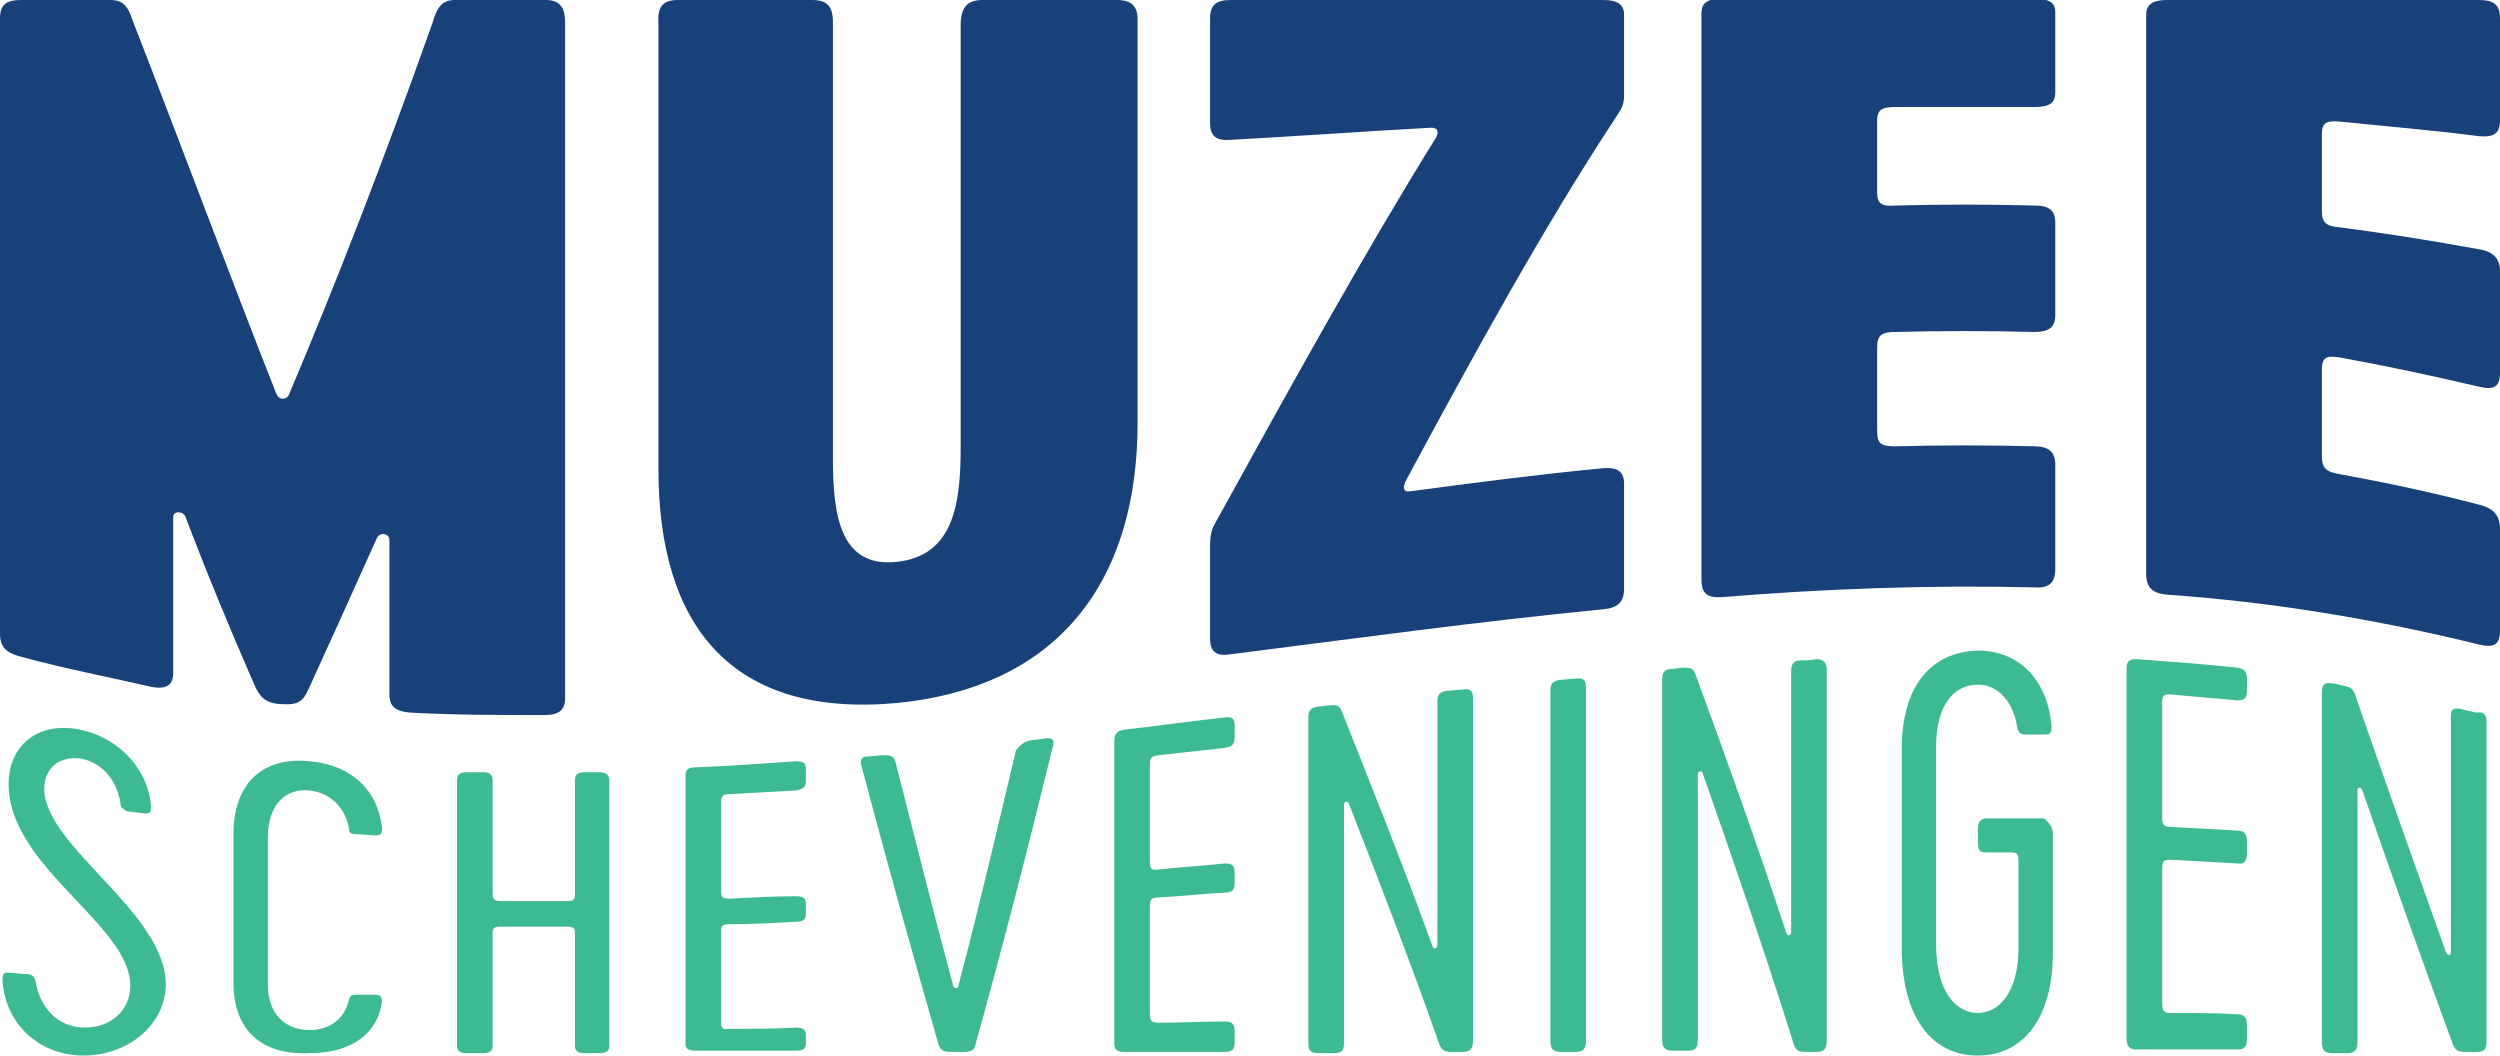
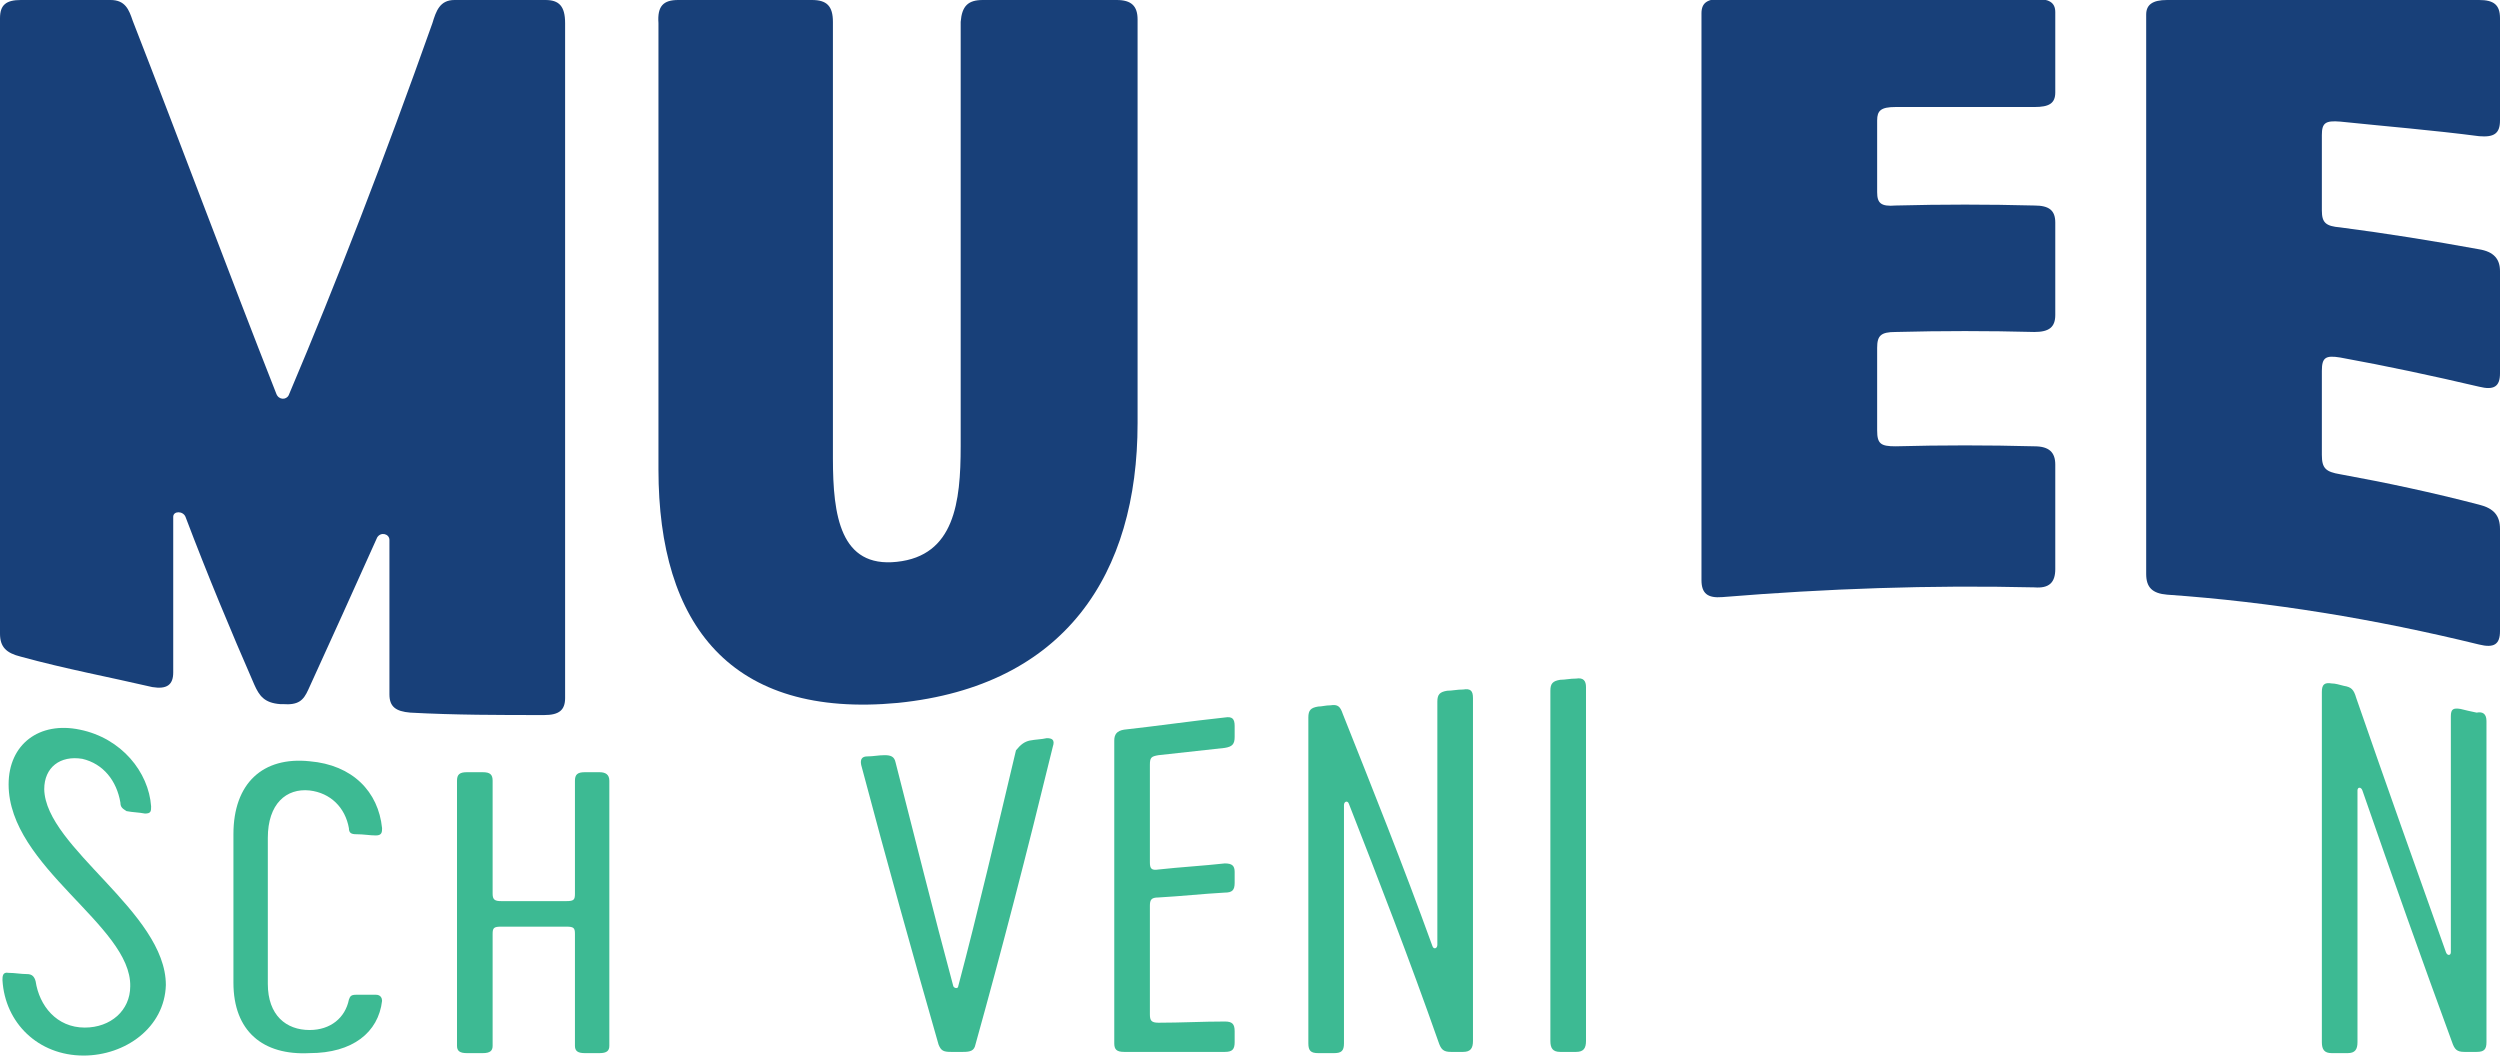
<svg xmlns="http://www.w3.org/2000/svg" width="180" height="76" viewBox="0 0 180 76" fill="none">
  <g clip-path="url(#clip0)">
    <path class="muzee" d="M0 45.617C0 30.82 0 16.111 0 1.313C0 0.35 0.442 0 1.504 0H7.961C9.022 0 9.287 0.7 9.553 1.488C13.002 10.332 16.452 19.613 19.902 28.369C20.079 28.806 20.609 28.806 20.786 28.456C24.236 20.313 27.686 11.383 31.135 1.664C31.401 0.788 31.666 0 32.727 0H39.273C40.246 0 40.688 0.438 40.688 1.664C40.688 20.051 40.688 36.249 40.688 50.258C40.688 51.134 40.246 51.484 39.184 51.484C36 51.484 32.727 51.484 29.543 51.309C28.482 51.221 28.039 50.871 28.039 49.995C28.039 46.406 28.039 42.728 28.039 38.876C28.039 38.438 27.42 38.263 27.155 38.7C25.474 42.465 23.794 46.143 22.201 49.645C21.848 50.433 21.494 50.783 20.344 50.696C20.256 50.696 20.256 50.696 20.167 50.696C19.017 50.608 18.663 50.083 18.31 49.295C16.629 45.442 14.948 41.415 13.356 37.212C13.179 36.774 12.472 36.774 12.472 37.212V48.419C12.472 49.295 12.03 49.645 10.968 49.47C7.961 48.77 4.688 48.157 1.504 47.281C0.442 47.018 0 46.581 0 45.617Z" fill="#184079" />
    <path class="muzee" d="M81.906 1.401C81.906 10.157 81.906 18.737 81.906 27.143C81.906 28.281 81.906 29.419 81.906 30.47C81.906 41.327 76.687 49.383 64.658 50.608C52.628 51.746 47.409 45.005 47.409 33.797C47.409 31.521 47.409 29.157 47.409 26.793C47.409 18.912 47.409 10.507 47.409 1.664C47.321 0.438 47.763 0 48.825 0H58.466C59.527 0 59.97 0.438 59.97 1.576V29.157V33.009C59.97 37.124 60.5 40.889 64.569 40.452C68.726 40.014 69.169 36.161 69.169 32.134C69.169 29.77 69.169 27.405 69.169 25.041C69.169 17.512 69.169 9.719 69.169 1.576C69.257 0.438 69.699 0 70.761 0H80.402C81.463 0 81.906 0.438 81.906 1.401Z" fill="#184079" />
-     <path class="muzee" d="M101.189 34.673C101.012 35.111 101.012 35.461 101.543 35.373C106.142 34.76 110.83 34.148 115.43 33.71C116.491 33.622 116.933 33.972 116.933 34.848C116.933 37.3 116.933 39.839 116.933 42.378C116.933 43.341 116.491 43.779 115.43 43.866C106.496 44.742 97.562 45.968 88.629 47.106C87.567 47.281 87.125 46.931 87.125 45.968C87.125 43.779 87.125 41.502 87.125 39.313C87.125 38.263 87.302 38 87.744 37.212C92.963 27.756 98.181 18.299 103.4 9.894C103.577 9.544 103.577 9.194 103.046 9.194C98.27 9.456 93.405 9.806 88.629 10.069C87.567 10.157 87.125 9.806 87.125 8.843C87.125 6.304 87.125 3.853 87.125 1.313C87.125 0.35 87.567 0 88.629 0H115.43C116.491 0 116.933 0.35 116.933 1.051C116.933 2.889 116.933 4.816 116.933 6.829C116.933 7.618 116.756 7.793 116.314 8.493C111.184 16.286 106.231 25.304 101.189 34.673Z" fill="#184079" />
    <path class="muzee" d="M135.155 13.834C135.155 14.622 135.42 14.885 136.481 14.797C139.842 14.71 143.115 14.71 146.476 14.797C147.538 14.797 147.98 15.148 147.98 16.023V22.678C147.98 23.553 147.538 23.903 146.476 23.903C143.115 23.816 139.842 23.816 136.481 23.903C135.42 23.903 135.155 24.166 135.155 25.042V30.995C135.155 31.959 135.42 32.134 136.481 32.134C139.842 32.046 143.115 32.046 146.476 32.134C147.538 32.134 147.98 32.572 147.98 33.447V40.977C147.98 41.94 147.538 42.378 146.476 42.291C138.958 42.115 131.528 42.378 124.01 42.991C122.948 43.078 122.506 42.728 122.506 41.765C122.506 26.355 122.506 12.784 122.506 0.963C122.506 0.175 122.948 -0.087 124.01 -0.087H146.476C147.538 -0.087 147.98 0.175 147.98 0.876V6.655C147.98 7.443 147.538 7.705 146.476 7.705C143.115 7.705 139.842 7.705 136.481 7.705C135.42 7.705 135.155 7.968 135.155 8.668V13.834Z" fill="#184079" />
    <path class="muzee" d="M167.174 15.148C167.174 16.023 167.439 16.286 168.501 16.373C171.862 16.811 175.135 17.336 178.496 17.949C179.557 18.124 180 18.65 180 19.525C180 21.977 180 24.429 180 26.88C180 27.843 179.557 28.106 178.496 27.843C175.135 27.055 171.862 26.355 168.501 25.742C167.439 25.567 167.174 25.742 167.174 26.705V32.746C167.174 33.71 167.439 33.972 168.501 34.148C171.862 34.76 175.135 35.461 178.496 36.336C179.557 36.599 180 37.124 180 38.088C180 40.539 180 42.991 180 45.442C180 46.406 179.557 46.668 178.496 46.406C170.977 44.567 163.547 43.341 156.029 42.816C154.968 42.728 154.525 42.29 154.525 41.327V1.051C154.525 0.35 154.968 0 156.029 0H178.496C179.557 0 180 0.35 180 1.313C180 3.765 180 6.217 180 8.668C180 9.631 179.557 9.894 178.496 9.806C175.135 9.369 171.862 9.106 168.501 8.756C167.439 8.668 167.174 8.843 167.174 9.719V15.148Z" fill="#184079" />
    <path d="M6.016 76C2.743 76 0.355 73.636 0.178 70.572C0.178 70.309 0.178 69.959 0.62 70.046C1.062 70.046 1.505 70.134 1.947 70.134C2.301 70.134 2.477 70.309 2.566 70.659C2.831 72.41 4.07 73.986 6.104 73.986C7.962 73.986 9.377 72.76 9.377 71.009C9.465 66.631 0.62 62.429 0.62 56.475C0.62 53.585 2.831 51.922 5.75 52.535C8.758 53.148 10.704 55.599 10.88 58.051C10.88 58.401 10.88 58.576 10.438 58.576C9.996 58.489 9.554 58.489 9.111 58.401C8.846 58.226 8.669 58.138 8.669 57.788C8.404 56.212 7.431 54.986 5.927 54.636C4.335 54.373 3.185 55.249 3.185 56.825C3.274 61.028 11.942 65.668 11.942 70.922C11.853 73.986 9.023 76 6.016 76Z" fill="#3DBA93" />
    <path d="M16.807 70.747C16.807 67.332 16.807 63.742 16.807 60.065C16.807 56.387 18.93 54.461 22.291 54.811C25.387 55.074 27.244 57 27.509 59.627C27.509 59.889 27.509 60.152 27.067 60.152C26.625 60.152 26.183 60.065 25.652 60.065C25.298 60.065 25.121 59.977 25.121 59.627C24.856 58.138 23.794 57.088 22.291 56.913C20.61 56.737 19.283 57.876 19.283 60.327V70.834C19.283 73.111 20.61 74.161 22.291 74.161C23.794 74.161 24.856 73.286 25.121 71.972C25.21 71.71 25.298 71.622 25.652 71.622C26.094 71.622 26.536 71.622 27.067 71.622C27.421 71.622 27.509 71.885 27.509 72.06C27.244 74.337 25.387 75.825 22.291 75.825C18.93 76 16.807 74.249 16.807 70.747Z" fill="#3DBA93" />
    <path d="M43.872 56.212C43.872 63.129 43.872 69.521 43.872 75.3C43.872 75.65 43.695 75.825 43.165 75.825C42.811 75.825 42.457 75.825 42.103 75.825C41.573 75.825 41.396 75.65 41.396 75.3C41.396 72.76 41.396 70.046 41.396 67.244C41.396 66.806 41.307 66.719 40.776 66.719C39.184 66.719 37.681 66.719 36.089 66.719C35.558 66.719 35.469 66.806 35.469 67.244V75.3C35.469 75.65 35.292 75.825 34.762 75.825C34.408 75.825 34.054 75.825 33.612 75.825C33.081 75.825 32.904 75.65 32.904 75.3C32.904 69.521 32.904 63.129 32.904 56.212C32.904 55.774 33.081 55.599 33.612 55.599C33.966 55.599 34.319 55.599 34.762 55.599C35.292 55.599 35.469 55.774 35.469 56.212V64.355C35.469 64.793 35.646 64.88 36.089 64.88C37.681 64.88 39.184 64.88 40.776 64.88C41.307 64.88 41.396 64.793 41.396 64.355C41.396 61.728 41.396 59.014 41.396 56.212C41.396 55.774 41.573 55.599 42.103 55.599C42.457 55.599 42.811 55.599 43.165 55.599C43.607 55.599 43.872 55.774 43.872 56.212Z" fill="#3DBA93" />
-     <path d="M51.921 64.18C51.921 64.618 52.009 64.705 52.54 64.705C54.132 64.618 55.724 64.53 57.316 64.53C57.847 64.53 58.024 64.705 58.024 65.055C58.024 65.318 58.024 65.493 58.024 65.756C58.024 66.194 57.847 66.369 57.316 66.369C55.724 66.456 54.132 66.544 52.54 66.544C52.009 66.544 51.921 66.631 51.921 67.069V73.636C51.921 73.986 52.009 74.161 52.54 74.074C54.132 74.074 55.724 74.074 57.316 73.986C57.847 73.986 58.024 74.161 58.024 74.511C58.024 74.687 58.024 74.949 58.024 75.124C58.024 75.475 57.847 75.65 57.316 75.65C54.928 75.65 52.54 75.65 50.063 75.65C49.532 75.65 49.355 75.475 49.355 75.124C49.355 69.258 49.355 62.866 49.355 55.862C49.355 55.424 49.532 55.249 50.063 55.249C52.451 55.161 54.84 54.986 57.316 54.811C57.847 54.811 58.024 54.899 58.024 55.424C58.024 55.687 58.024 55.949 58.024 56.212C58.024 56.65 57.847 56.825 57.316 56.912C55.724 57 54.132 57.087 52.54 57.175C52.009 57.175 51.921 57.35 51.921 57.788V64.18Z" fill="#3DBA93" />
    <path d="M74.123 53.323C74.565 53.235 75.007 53.235 75.361 53.148C75.715 53.148 75.98 53.235 75.803 53.76C73.946 61.378 72.088 68.558 70.231 75.212C70.143 75.65 69.877 75.737 69.347 75.737C69.081 75.737 68.727 75.737 68.462 75.737C67.931 75.737 67.754 75.65 67.577 75.212C65.72 68.733 63.862 62.078 62.005 55.074C61.916 54.636 62.093 54.461 62.447 54.461C62.889 54.461 63.243 54.373 63.686 54.373C64.128 54.373 64.393 54.461 64.482 54.899C65.897 60.415 67.224 65.756 68.639 71.009C68.727 71.184 68.993 71.184 68.993 71.009C70.408 65.668 71.735 59.977 73.15 54.023C73.504 53.585 73.769 53.41 74.123 53.323Z" fill="#3DBA93" />
    <path d="M82.792 62.079C82.792 62.516 82.88 62.691 83.411 62.604C85.003 62.429 86.595 62.341 88.187 62.166C88.718 62.166 88.895 62.341 88.895 62.779C88.895 63.042 88.895 63.304 88.895 63.567C88.895 64.092 88.718 64.267 88.187 64.267C86.595 64.355 85.003 64.53 83.411 64.618C82.88 64.618 82.792 64.793 82.792 65.231C82.792 67.857 82.792 70.397 82.792 73.023C82.792 73.461 82.88 73.636 83.411 73.636C85.003 73.636 86.595 73.549 88.187 73.549C88.718 73.549 88.895 73.724 88.895 74.249C88.895 74.512 88.895 74.774 88.895 75.037C88.895 75.562 88.718 75.737 88.187 75.737C85.799 75.737 83.411 75.737 80.934 75.737C80.403 75.737 80.227 75.562 80.227 75.125V53.323C80.227 52.885 80.403 52.622 80.934 52.535C83.322 52.272 85.711 51.922 88.187 51.659C88.718 51.572 88.895 51.747 88.895 52.272C88.895 52.535 88.895 52.797 88.895 53.06C88.895 53.586 88.718 53.761 88.187 53.848C86.595 54.023 85.003 54.198 83.411 54.373C82.88 54.461 82.792 54.549 82.792 55.074C82.792 57.438 82.792 59.802 82.792 62.079Z" fill="#3DBA93" />
    <path d="M106.054 50.258V74.949C106.054 75.475 105.877 75.737 105.346 75.737C105.081 75.737 104.815 75.737 104.462 75.737C103.931 75.737 103.754 75.562 103.577 75.037C101.454 68.995 99.243 63.304 97.12 57.875C97.032 57.613 96.766 57.7 96.766 57.963V75.124C96.766 75.65 96.589 75.825 96.059 75.825C95.705 75.825 95.351 75.825 94.909 75.825C94.378 75.825 94.201 75.65 94.201 75.124C94.201 67.244 94.201 59.452 94.201 51.659C94.201 51.133 94.378 50.958 94.909 50.871C95.174 50.871 95.439 50.783 95.793 50.783C96.324 50.696 96.501 50.871 96.678 51.396C98.801 56.737 101.012 62.253 103.135 68.12C103.223 68.382 103.489 68.295 103.489 68.032V50.521C103.489 49.995 103.666 49.82 104.196 49.733C104.55 49.733 104.904 49.645 105.346 49.645C105.877 49.557 106.054 49.733 106.054 50.258Z" fill="#3DBA93" />
    <path d="M111.627 49.733C111.627 49.207 111.804 49.032 112.335 48.945C112.688 48.945 113.042 48.857 113.484 48.857C114.015 48.77 114.192 49.032 114.192 49.47V74.949C114.192 75.475 114.015 75.737 113.484 75.737C113.131 75.737 112.777 75.737 112.335 75.737C111.804 75.737 111.627 75.475 111.627 74.949V49.733Z" fill="#3DBA93" />
-     <path d="M131.528 48.244V74.862C131.528 75.475 131.351 75.737 130.821 75.737C130.555 75.737 130.29 75.737 129.936 75.737C129.406 75.737 129.229 75.562 129.052 74.862C126.929 68.12 124.718 61.728 122.595 55.687C122.506 55.424 122.241 55.511 122.241 55.774C122.241 61.903 122.241 68.295 122.241 74.862C122.241 75.475 122.064 75.65 121.533 75.65C121.179 75.65 120.826 75.65 120.383 75.65C119.853 75.65 119.676 75.387 119.676 74.862C119.676 65.756 119.676 57.087 119.676 48.944C119.676 48.419 119.853 48.157 120.383 48.157C120.649 48.157 120.914 48.069 121.268 48.069C121.799 48.069 121.976 48.157 122.152 48.769C124.275 54.548 126.487 60.677 128.609 67.156C128.698 67.419 128.963 67.419 128.963 67.069C128.963 60.502 128.963 54.285 128.963 48.332C128.963 47.806 129.14 47.544 129.671 47.544C130.025 47.544 130.378 47.544 130.821 47.456C131.263 47.456 131.528 47.719 131.528 48.244Z" fill="#3DBA93" />
-     <path d="M147.803 60.065C147.803 62.866 147.803 65.756 147.803 68.645C147.803 73.286 145.681 76 142.408 76C139.047 76 136.924 73.198 136.924 68.207C136.924 63.304 136.924 58.576 136.924 53.935C136.924 49.382 139.047 46.931 142.408 46.843C145.504 46.843 147.45 49.12 147.715 52.272C147.715 52.622 147.715 52.885 147.273 52.885C146.83 52.885 146.3 52.885 145.857 52.885C145.504 52.885 145.327 52.797 145.238 52.359C144.973 50.608 143.912 49.295 142.408 49.295C140.727 49.295 139.4 50.696 139.4 53.76V68.032C139.4 71.359 140.816 72.935 142.408 72.935C143.912 72.935 145.327 71.447 145.327 68.295C145.327 66.194 145.327 64.18 145.327 62.166C145.327 61.465 145.327 61.378 144.708 61.378C144.177 61.378 143.558 61.378 143.027 61.378C142.496 61.378 142.408 61.203 142.408 60.59C142.408 60.327 142.408 59.977 142.408 59.714C142.408 59.189 142.585 58.926 143.027 58.926C144.442 58.926 145.769 58.926 147.184 58.926C147.627 59.364 147.803 59.539 147.803 60.065Z" fill="#3DBA93" />
-     <path d="M155.676 58.839C155.676 59.364 155.765 59.539 156.296 59.539C157.888 59.627 159.48 59.714 161.072 59.802C161.603 59.802 161.78 60.064 161.78 60.59V61.465C161.78 61.991 161.603 62.253 161.072 62.166C159.48 62.078 157.888 61.991 156.296 61.903C155.765 61.903 155.676 61.991 155.676 62.603C155.676 65.756 155.676 68.908 155.676 72.147C155.676 72.76 155.765 72.935 156.296 72.935C157.888 72.935 159.48 72.935 161.072 73.023C161.603 73.023 161.78 73.285 161.78 73.811V74.774C161.78 75.387 161.603 75.562 161.072 75.562C158.684 75.562 156.296 75.562 153.819 75.562C153.288 75.562 153.111 75.299 153.111 74.686C153.111 65.318 153.111 56.474 153.111 48.157C153.111 47.631 153.288 47.456 153.819 47.456C156.207 47.631 158.595 47.806 161.072 48.069C161.603 48.157 161.78 48.332 161.78 48.857V49.733C161.78 50.258 161.603 50.433 161.072 50.433C159.48 50.258 157.888 50.17 156.296 49.995C155.765 49.995 155.676 50.083 155.676 50.608C155.676 53.41 155.676 56.124 155.676 58.839Z" fill="#3DBA93" />
    <path d="M179.026 51.922C179.026 59.627 179.026 67.332 179.026 75.037C179.026 75.562 178.85 75.737 178.319 75.737C178.053 75.737 177.788 75.737 177.434 75.737C176.904 75.737 176.727 75.562 176.55 75.037C174.427 69.258 172.216 63.042 170.093 56.913C170.004 56.65 169.739 56.65 169.739 56.913C169.739 62.779 169.739 68.82 169.739 75.037C169.739 75.562 169.562 75.825 169.031 75.825C168.678 75.825 168.324 75.825 167.881 75.825C167.351 75.825 167.174 75.562 167.174 75.037C167.174 66.281 167.174 57.876 167.174 49.82C167.174 49.295 167.351 49.12 167.881 49.208C168.147 49.208 168.412 49.295 168.766 49.383C169.297 49.47 169.474 49.645 169.65 50.258C171.773 56.387 173.985 62.604 176.108 68.558C176.196 68.82 176.461 68.82 176.461 68.558C176.461 62.867 176.461 57.175 176.461 51.572C176.461 51.046 176.638 50.959 177.169 51.046C177.523 51.134 177.877 51.221 178.319 51.309C178.761 51.221 179.026 51.397 179.026 51.922Z" fill="#3DBA93" />
  </g>
  <defs>
    <clipPath id="clip0">
      <rect width="180" height="76" fill="white" />
    </clipPath>
  </defs>
</svg>